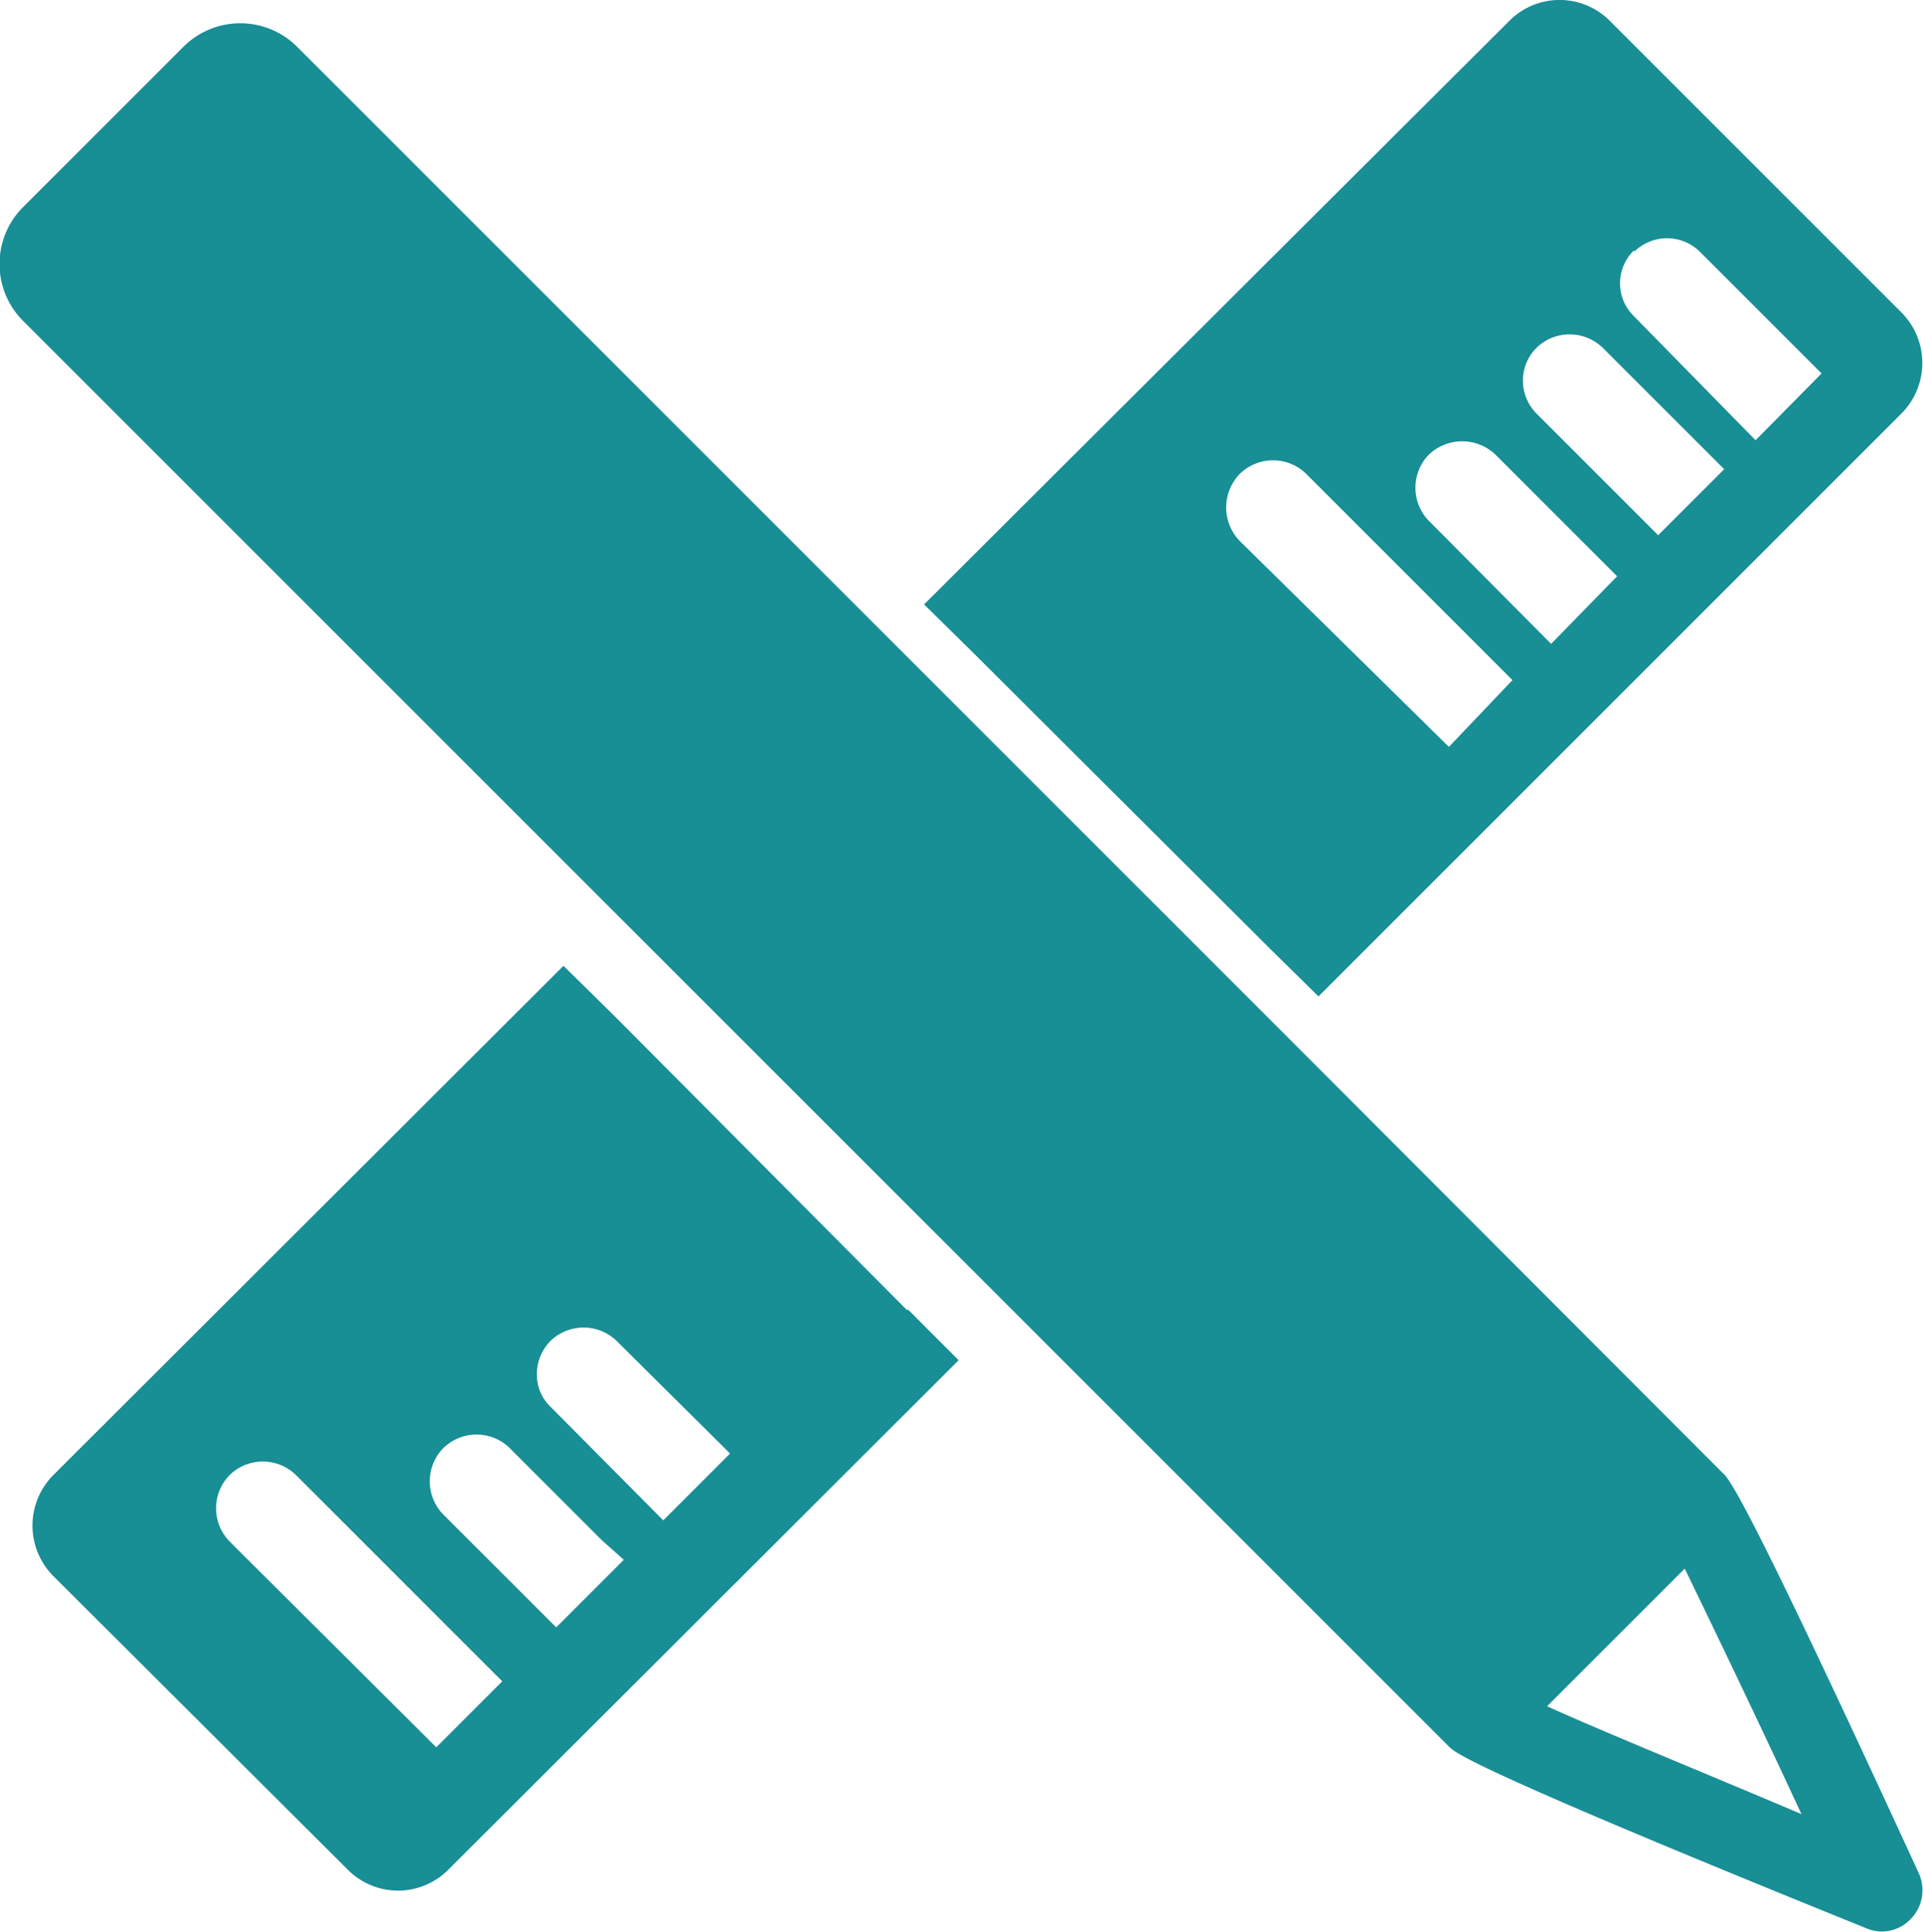
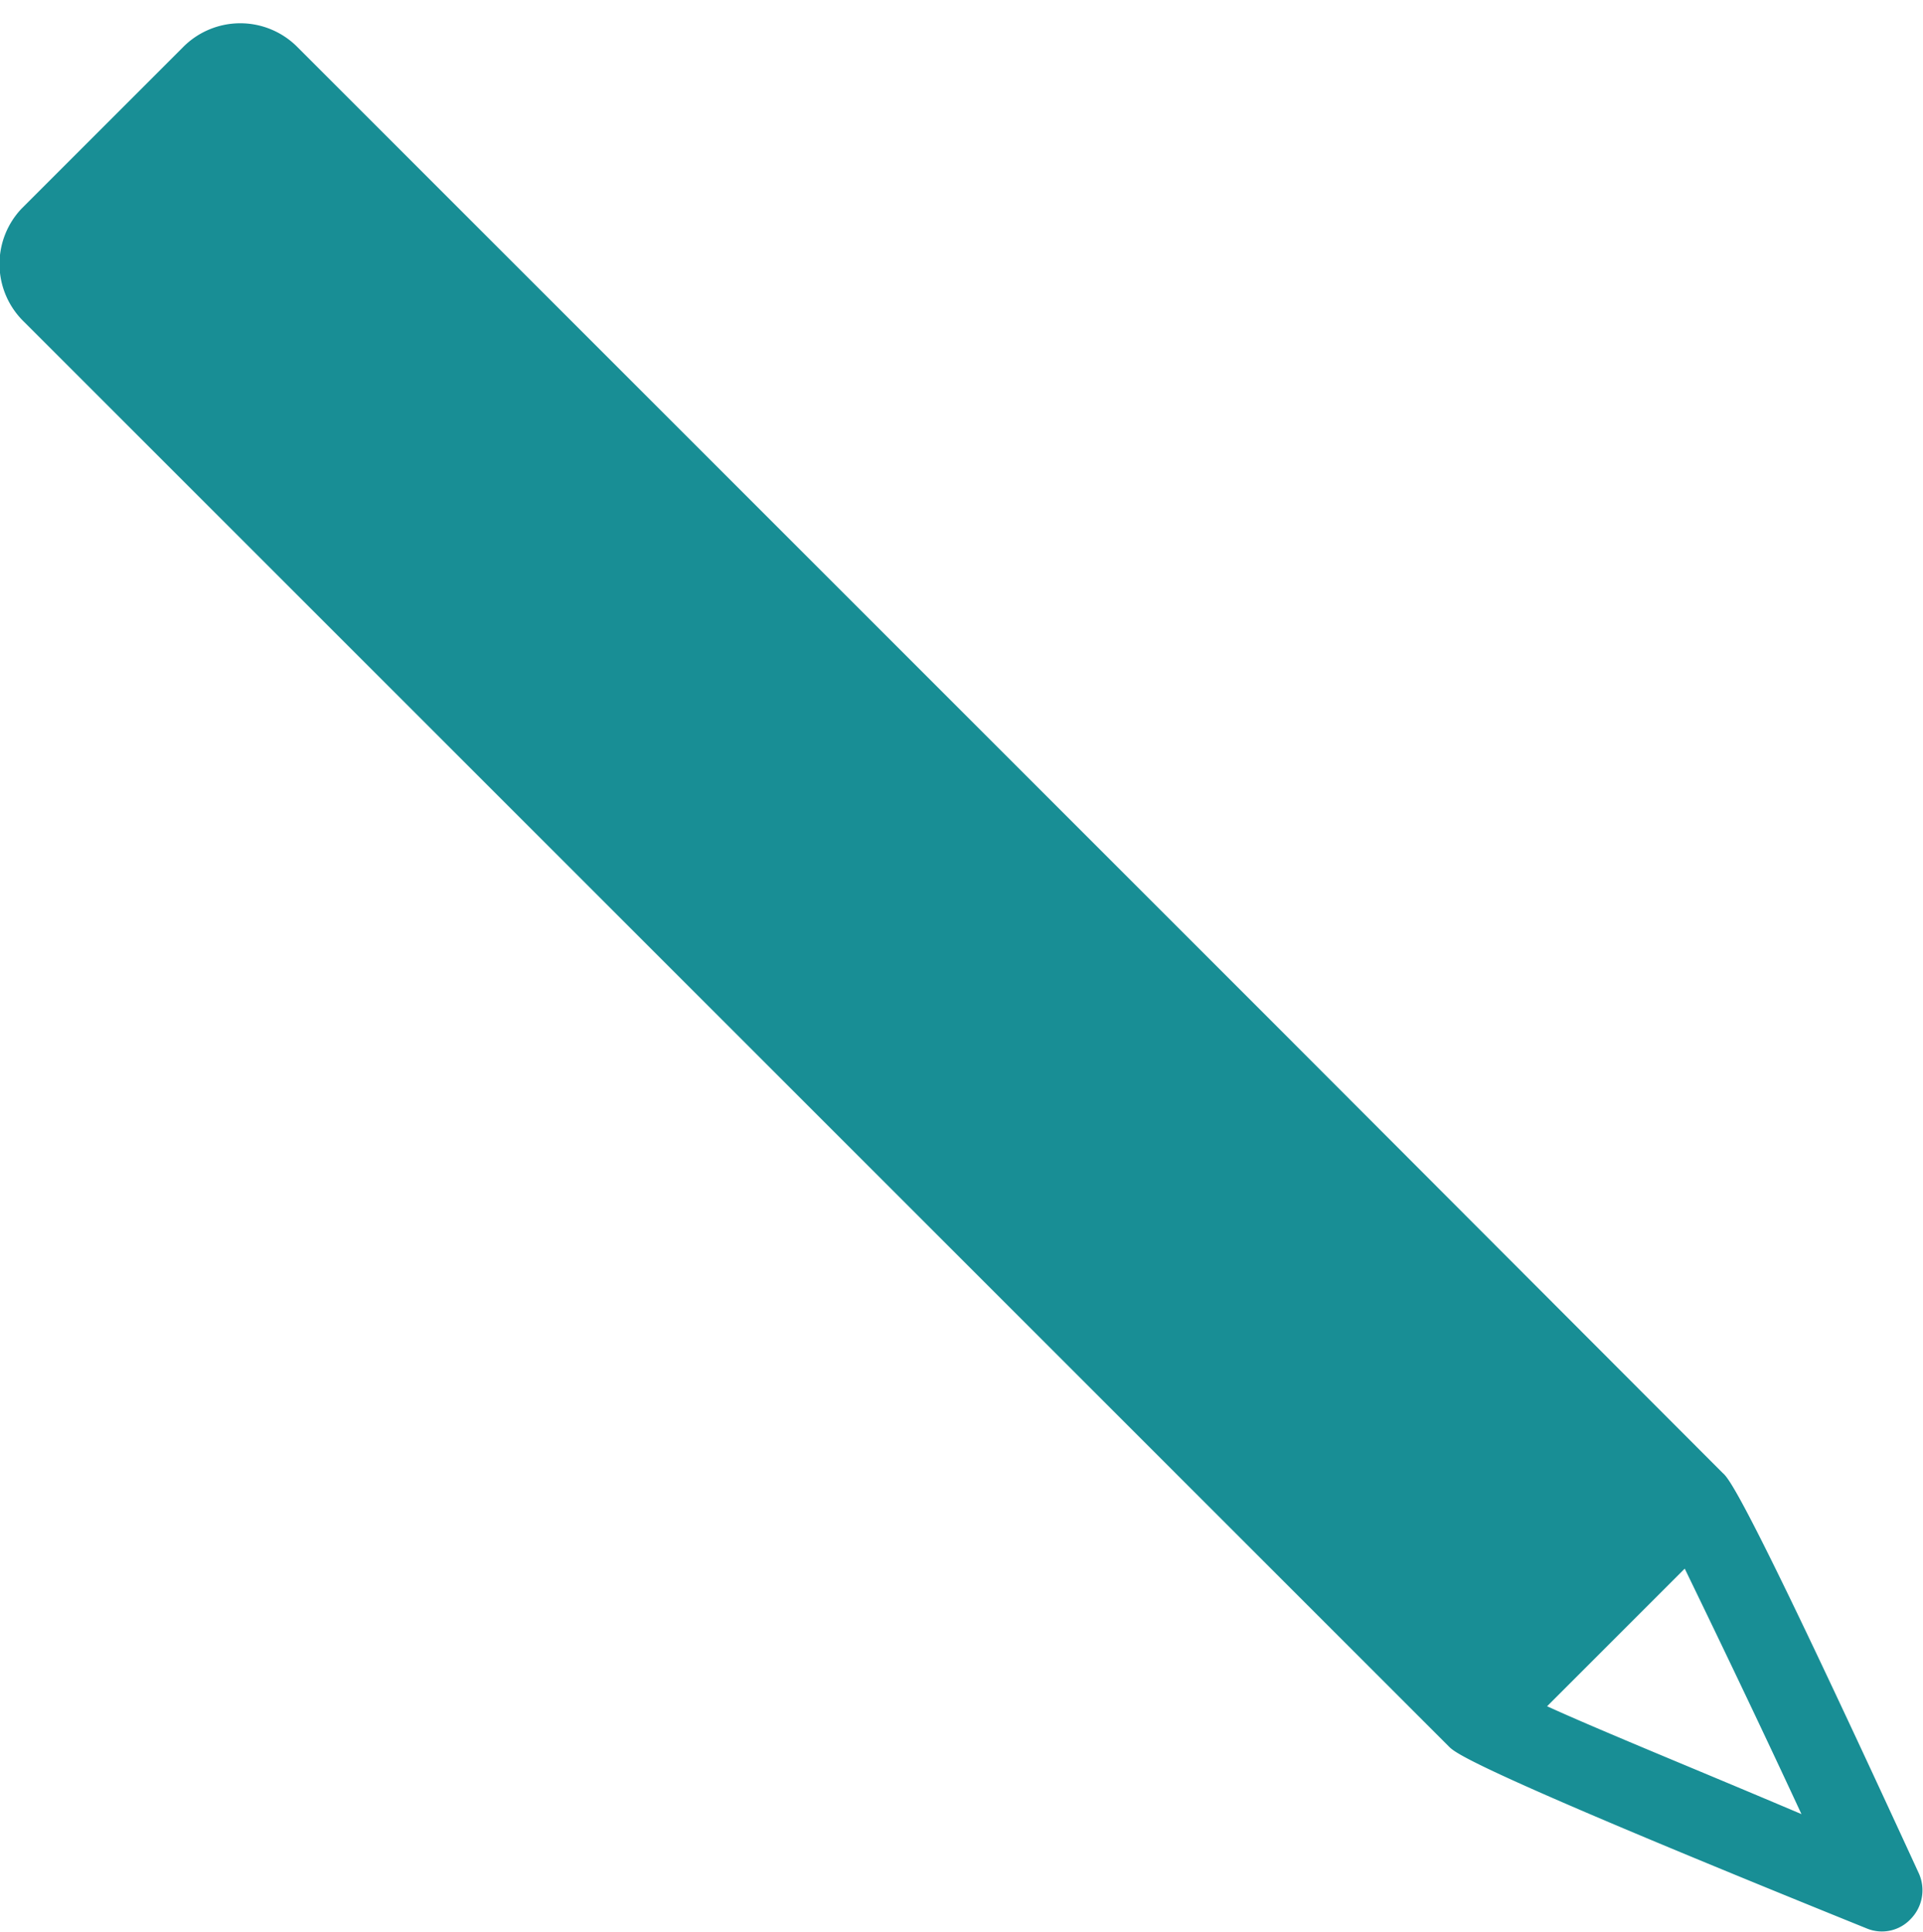
<svg xmlns="http://www.w3.org/2000/svg" viewBox="0 0 23.89 24">
  <defs>
    <style>.cls-1{fill:#188e95;}</style>
  </defs>
  <title>Line_draw</title>
  <g id="Livello_2" data-name="Livello 2">
    <g id="BARRA_INFO" data-name="BARRA INFO">
-       <path class="cls-1" d="M12.11,8.13l3.66,3.65h0v0l.61.6,7.24-7.24a.89.89,0,0,0,0-1.26L20,.26a.88.88,0,0,0-1.25,0L11.48,7.51l.63.62Zm8.19-5a.58.58,0,0,1,.82,0l1.51,1.51-.82.83L20.3,3.93A.57.57,0,0,1,20.3,3.11ZM19.09,4.32a.59.59,0,0,1,.82,0l1.51,1.51-.82.82L19.09,5.14a.58.58,0,0,1-.17-.41A.57.57,0,0,1,19.09,4.32ZM17.75,5.65a.6.6,0,0,1,.83,0l1.51,1.51L19.27,8,17.75,6.47A.59.59,0,0,1,17.75,5.65Zm-2.35.24a.59.59,0,0,1,.83,0l2.56,2.56L18,9.28,15.4,6.72A.6.6,0,0,1,15.4,5.89Z" />
      <path class="cls-1" d="M21.4,18.3l-5.62-5.63h0L3.7.59a1,1,0,0,0-1.43,0l-2,2A1,1,0,0,0,.3,4L11.93,15.63h0L18,21.7c.08.08.27.27,5.19,2.26a.49.49,0,0,0,.55-.12.51.51,0,0,0,.1-.56C21.67,18.56,21.48,18.37,21.4,18.3Zm-2.18,2.9,1.71-1.71c.32.66.88,1.82,1.45,3.05C21.11,22,19.9,21.51,19.22,21.2Z" />
-       <path class="cls-1" d="M11.27,16.28h0L7.63,12.62h0L7,12,.66,18.33a.89.89,0,0,0,0,1.25l3.66,3.65a.88.88,0,0,0,1.25,0l6.34-6.33-.63-.63ZM5.42,21.71,2.85,19.15a.59.59,0,0,1,0-.82.59.59,0,0,1,.83,0l2.56,2.56Zm1.49-1.49-1.4-1.4a.59.59,0,0,1,0-.83.59.59,0,0,1,.82,0l1.15,1.15.27.24Zm1.33-1.33-1.4-1.41a.55.55,0,0,1-.17-.41.58.58,0,0,1,.17-.41.59.59,0,0,1,.82,0l1.41,1.4Z" />
    </g>
  </g>
</svg>